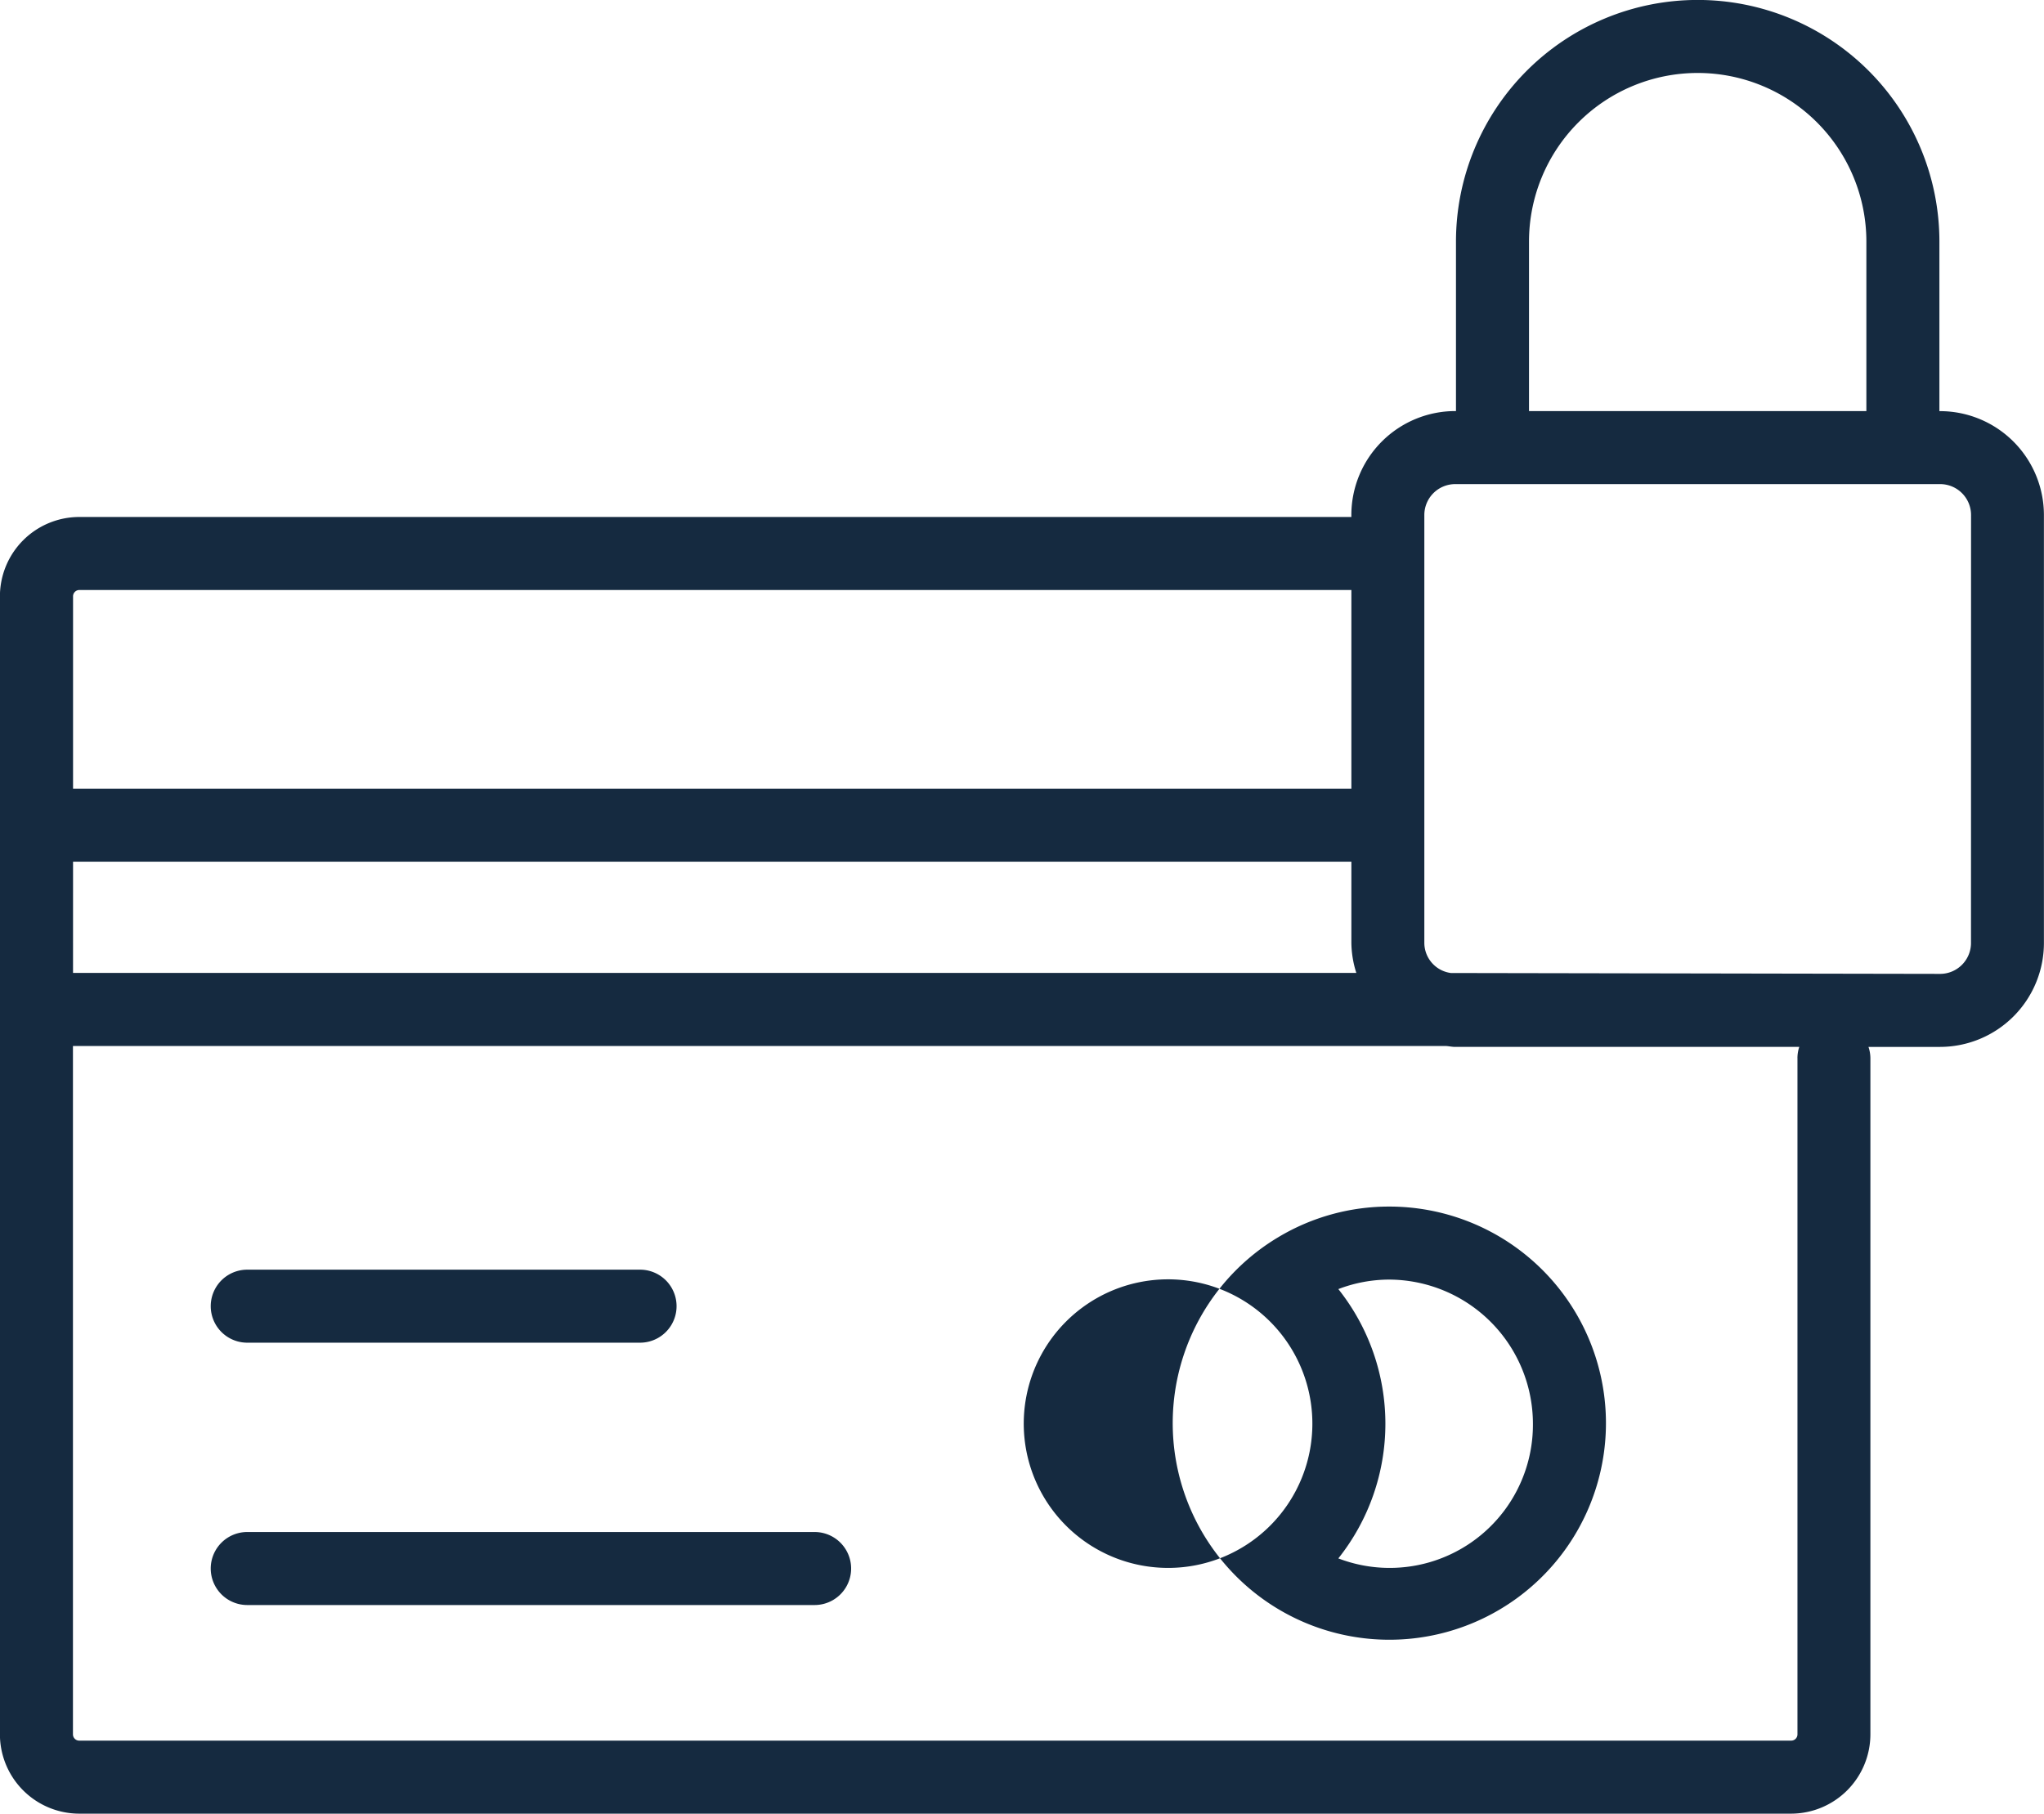
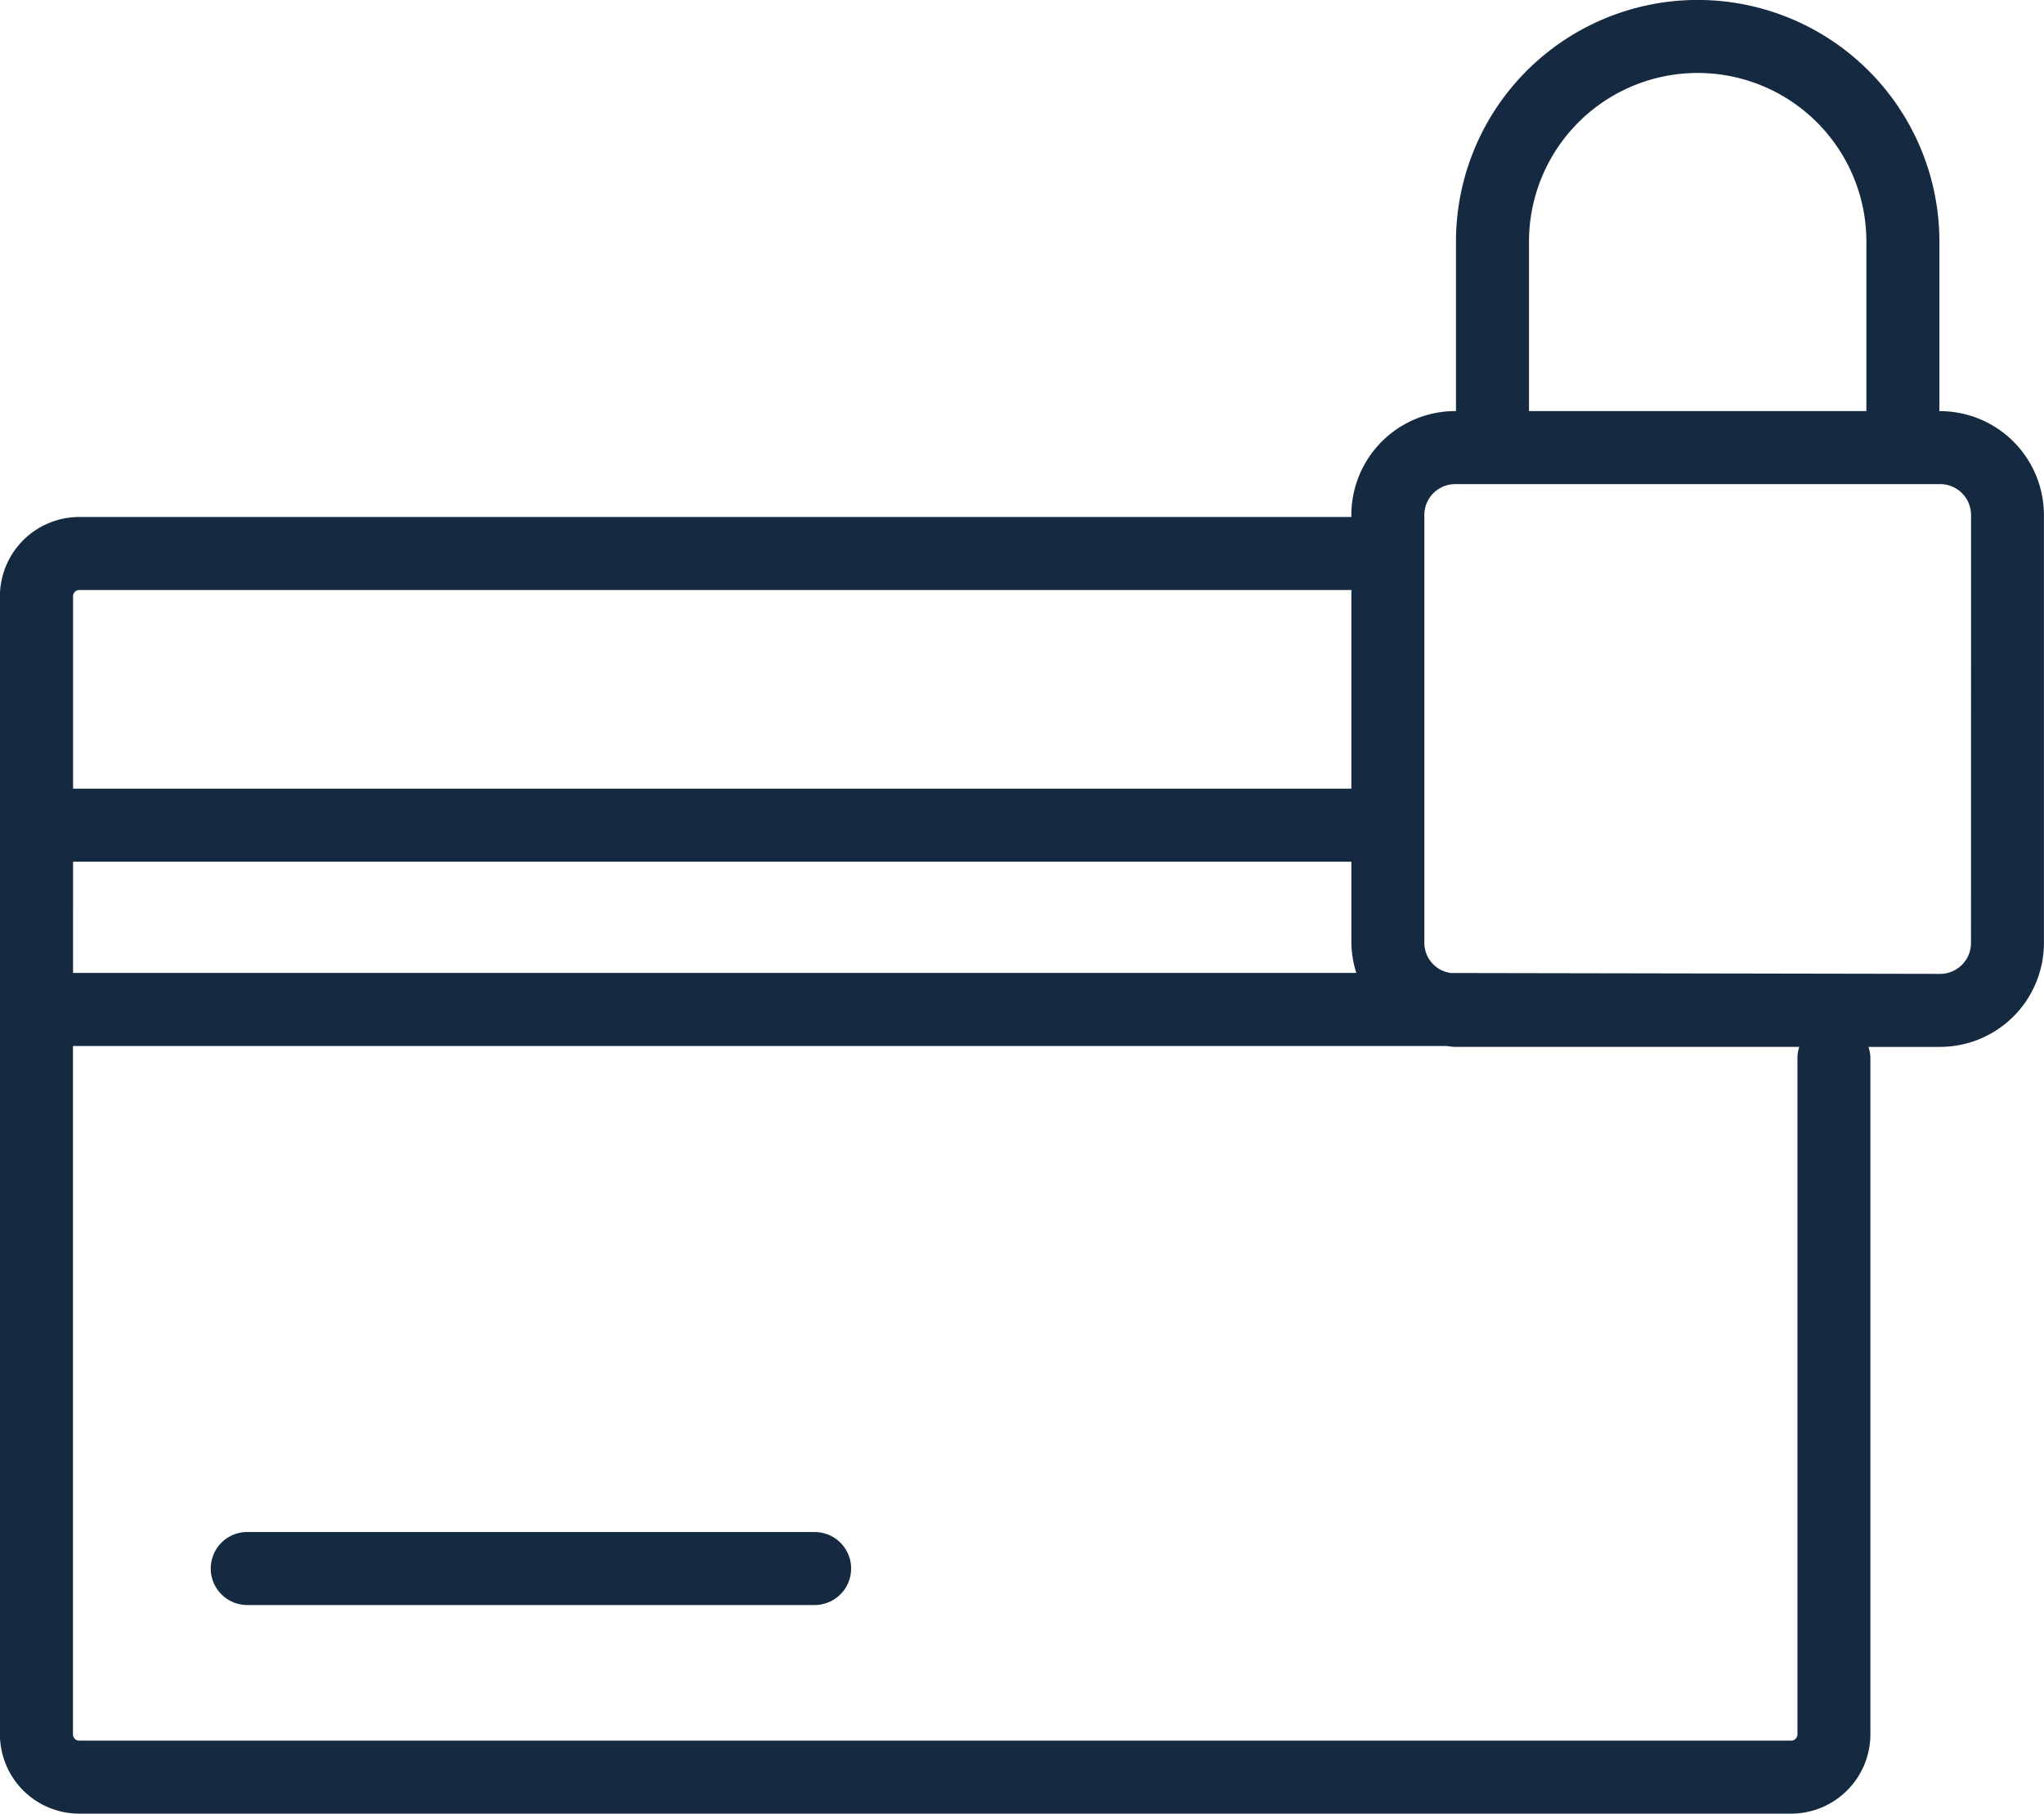
<svg xmlns="http://www.w3.org/2000/svg" width="79.32" height="70.394" viewBox="0 0 79.32 70.394">
  <g id="paiement" transform="translate(-1083.627 -853.622)">
    <path id="Tracé_62" data-name="Tracé 62" d="M1158.916,869.579h-.028V863a9.38,9.38,0,1,0-18.76,0v6.576h-.028a4.037,4.037,0,0,0-4.032,4.032v.079H1086.7a3.082,3.082,0,0,0-3.076,3.081v44.165a3.082,3.082,0,0,0,3.076,3.08h66.434a3.082,3.082,0,0,0,3.076-3.08V894.688a1.381,1.381,0,0,0-.075-.434h2.778a4.036,4.036,0,0,0,4.031-4.031V873.611A4.036,4.036,0,0,0,1158.916,869.579ZM1142.962,863a6.546,6.546,0,1,1,13.092,0v6.576h-13.092Zm-56.5,18.386v-4.618a.245.245,0,0,1,.242-.247h49.365v7.71h-49.607Zm0,5.679h49.607v3.155a3.967,3.967,0,0,0,.192,1.163h-49.8Zm66.918,7.62v26.248a.244.244,0,0,1-.242.246H1086.7a.244.244,0,0,1-.242-.246V894.22h53.3c.113.009.222.034.338.034h13.354A1.384,1.384,0,0,0,1153.379,894.688Zm6.734-4.465a1.2,1.2,0,0,1-1.2,1.2l-18.985-.034a1.185,1.185,0,0,1-1.029-1.163V873.611a1.2,1.2,0,0,1,1.2-1.2h18.816a1.2,1.2,0,0,1,1.2,1.2Z" fill="#152a40" />
    <path id="Tracé_63" data-name="Tracé 63" d="M1115.239,913.082h-22.017a1.417,1.417,0,0,0,0,2.834h22.017a1.417,1.417,0,0,0,0-2.834Z" fill="#152a40" />
-     <path id="Tracé_64" data-name="Tracé 64" d="M1093.222,905.734h15.243a1.417,1.417,0,0,0,0-2.834h-15.243a1.417,1.417,0,0,0,0,2.834Z" fill="#152a40" />
-     <path id="Tracé_65" data-name="Tracé 65" d="M1133.247,901.631a8.406,8.406,0,1,0,4.285-1.18A8.35,8.35,0,0,0,1133.247,901.631Zm-4.273,12.844a5.6,5.6,0,1,1,5.581-5.595A5.595,5.595,0,0,1,1128.974,914.475Zm14.14-5.595a5.559,5.559,0,0,1-7.551,5.226,8.393,8.393,0,0,0,0-10.452,5.538,5.538,0,0,1,1.968-.369A5.6,5.6,0,0,1,1143.114,908.88Z" fill="#152a40" />
  </g>
</svg>